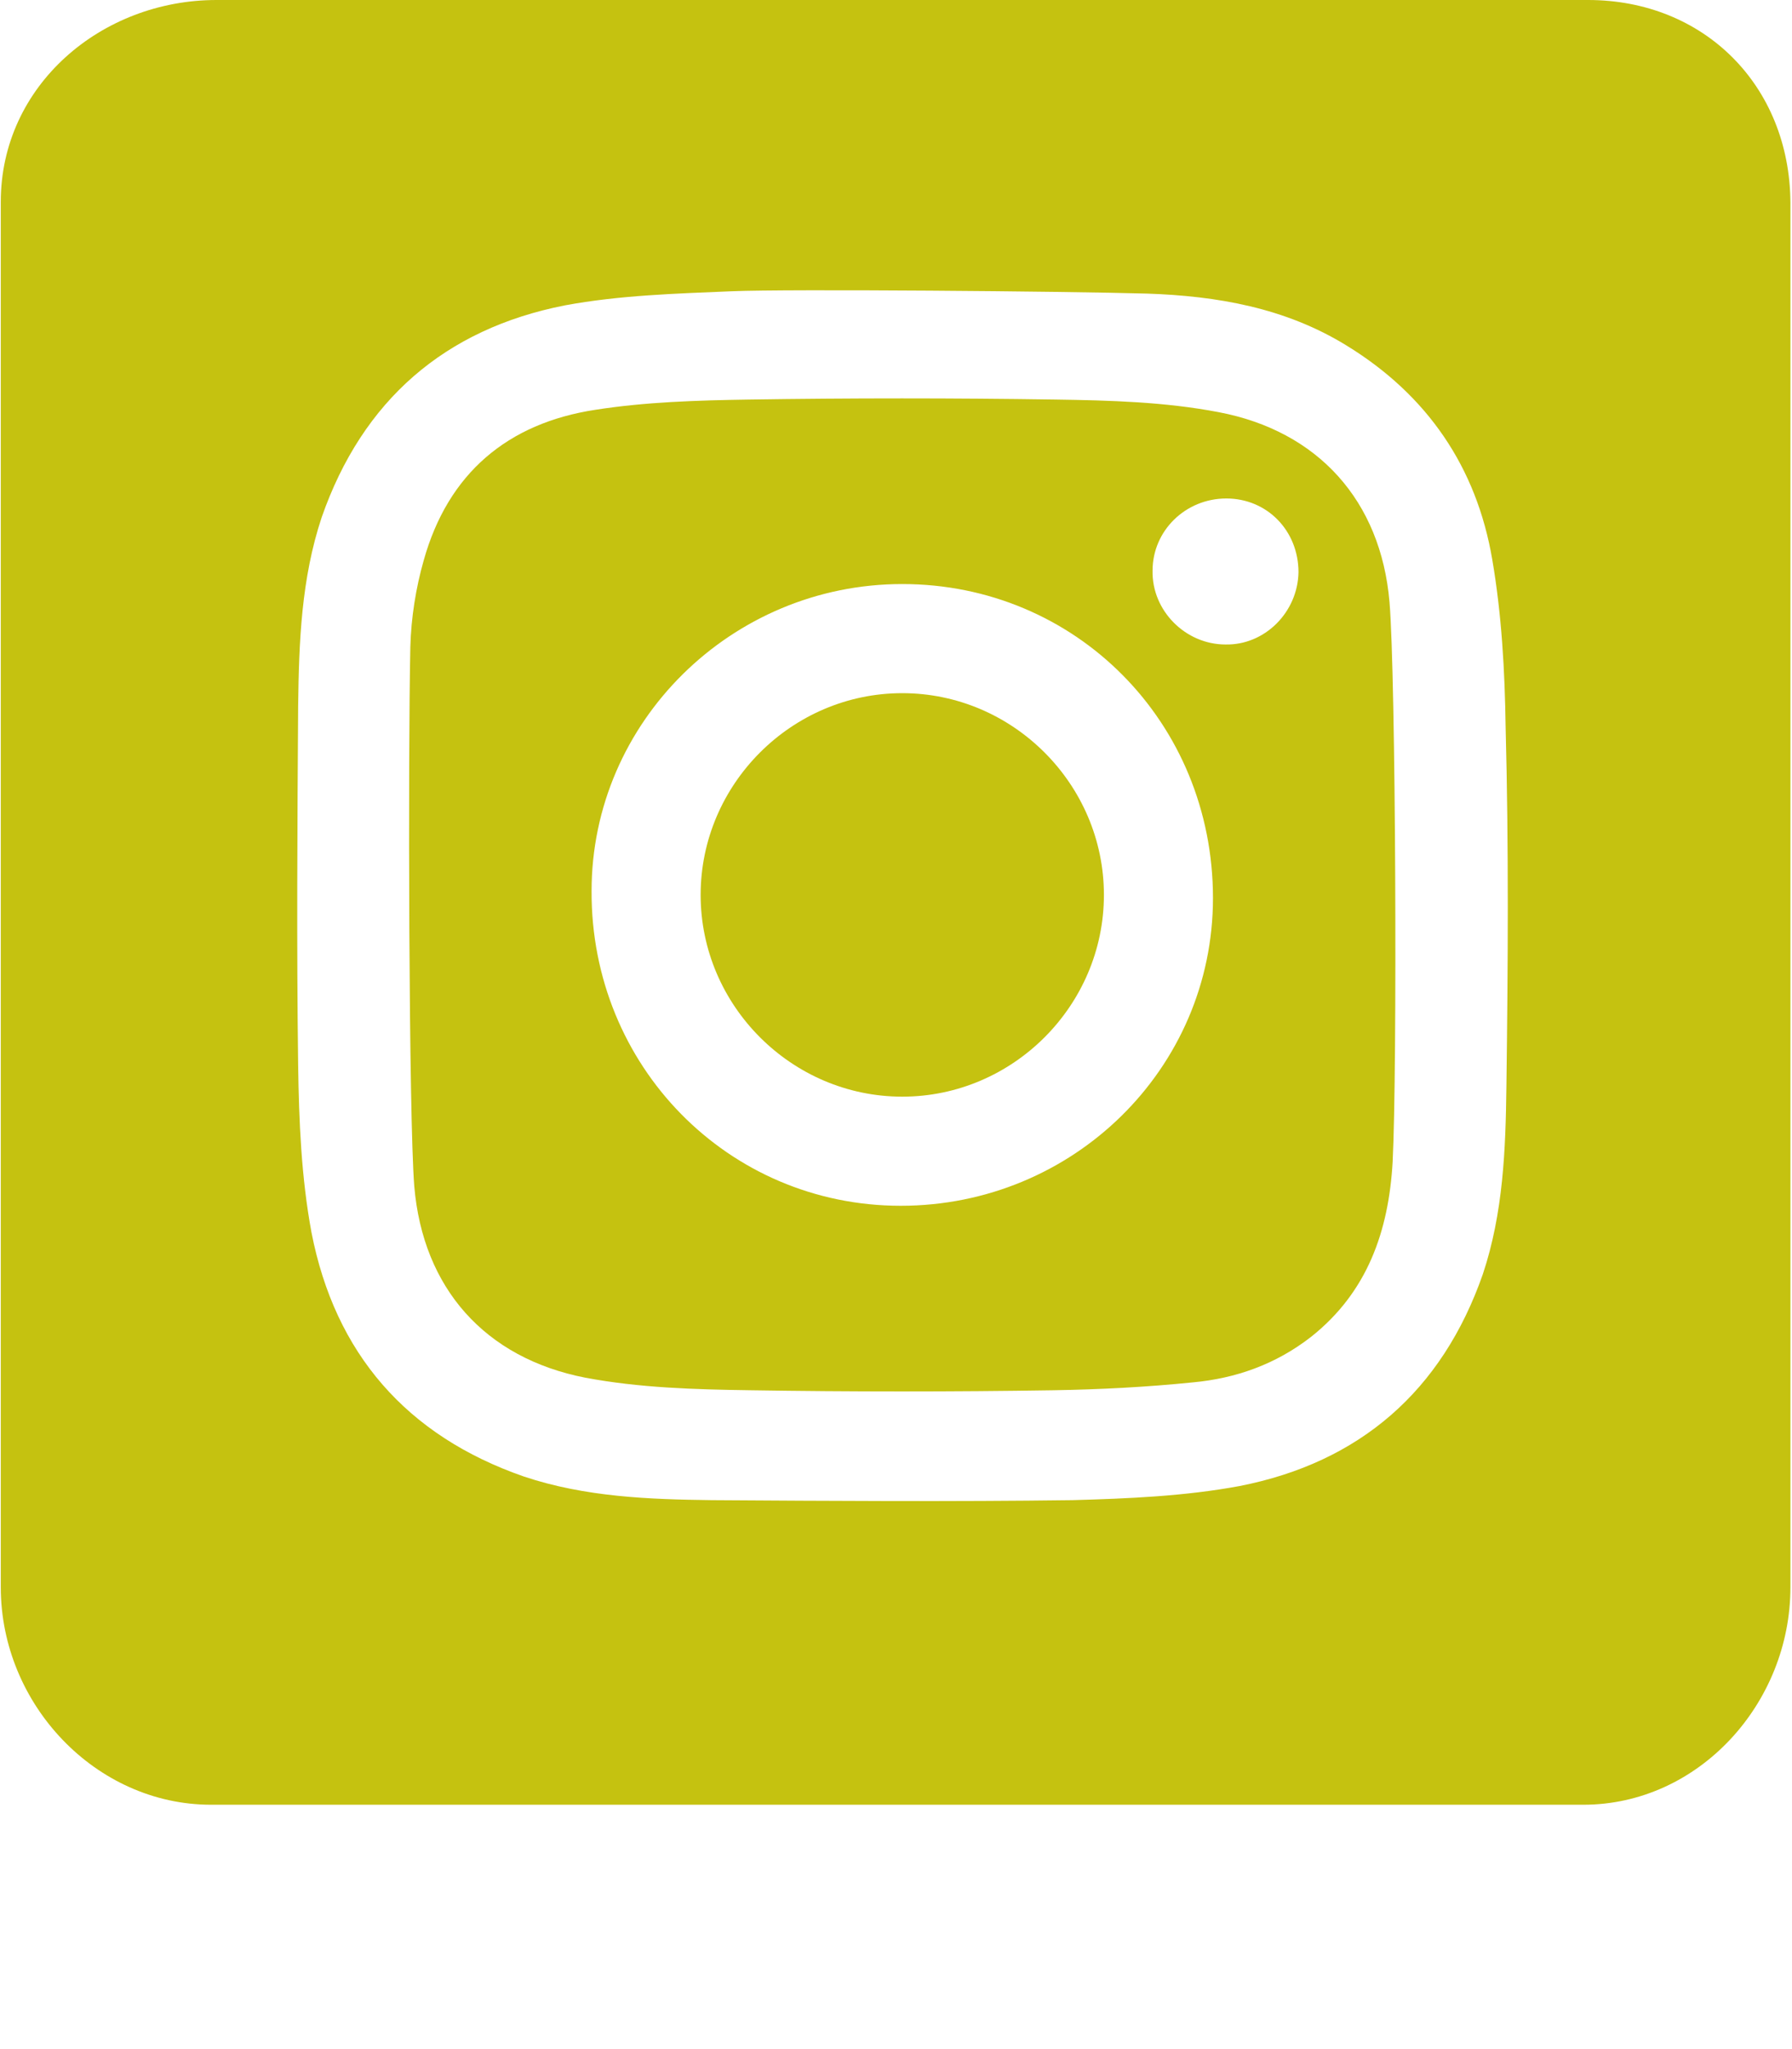
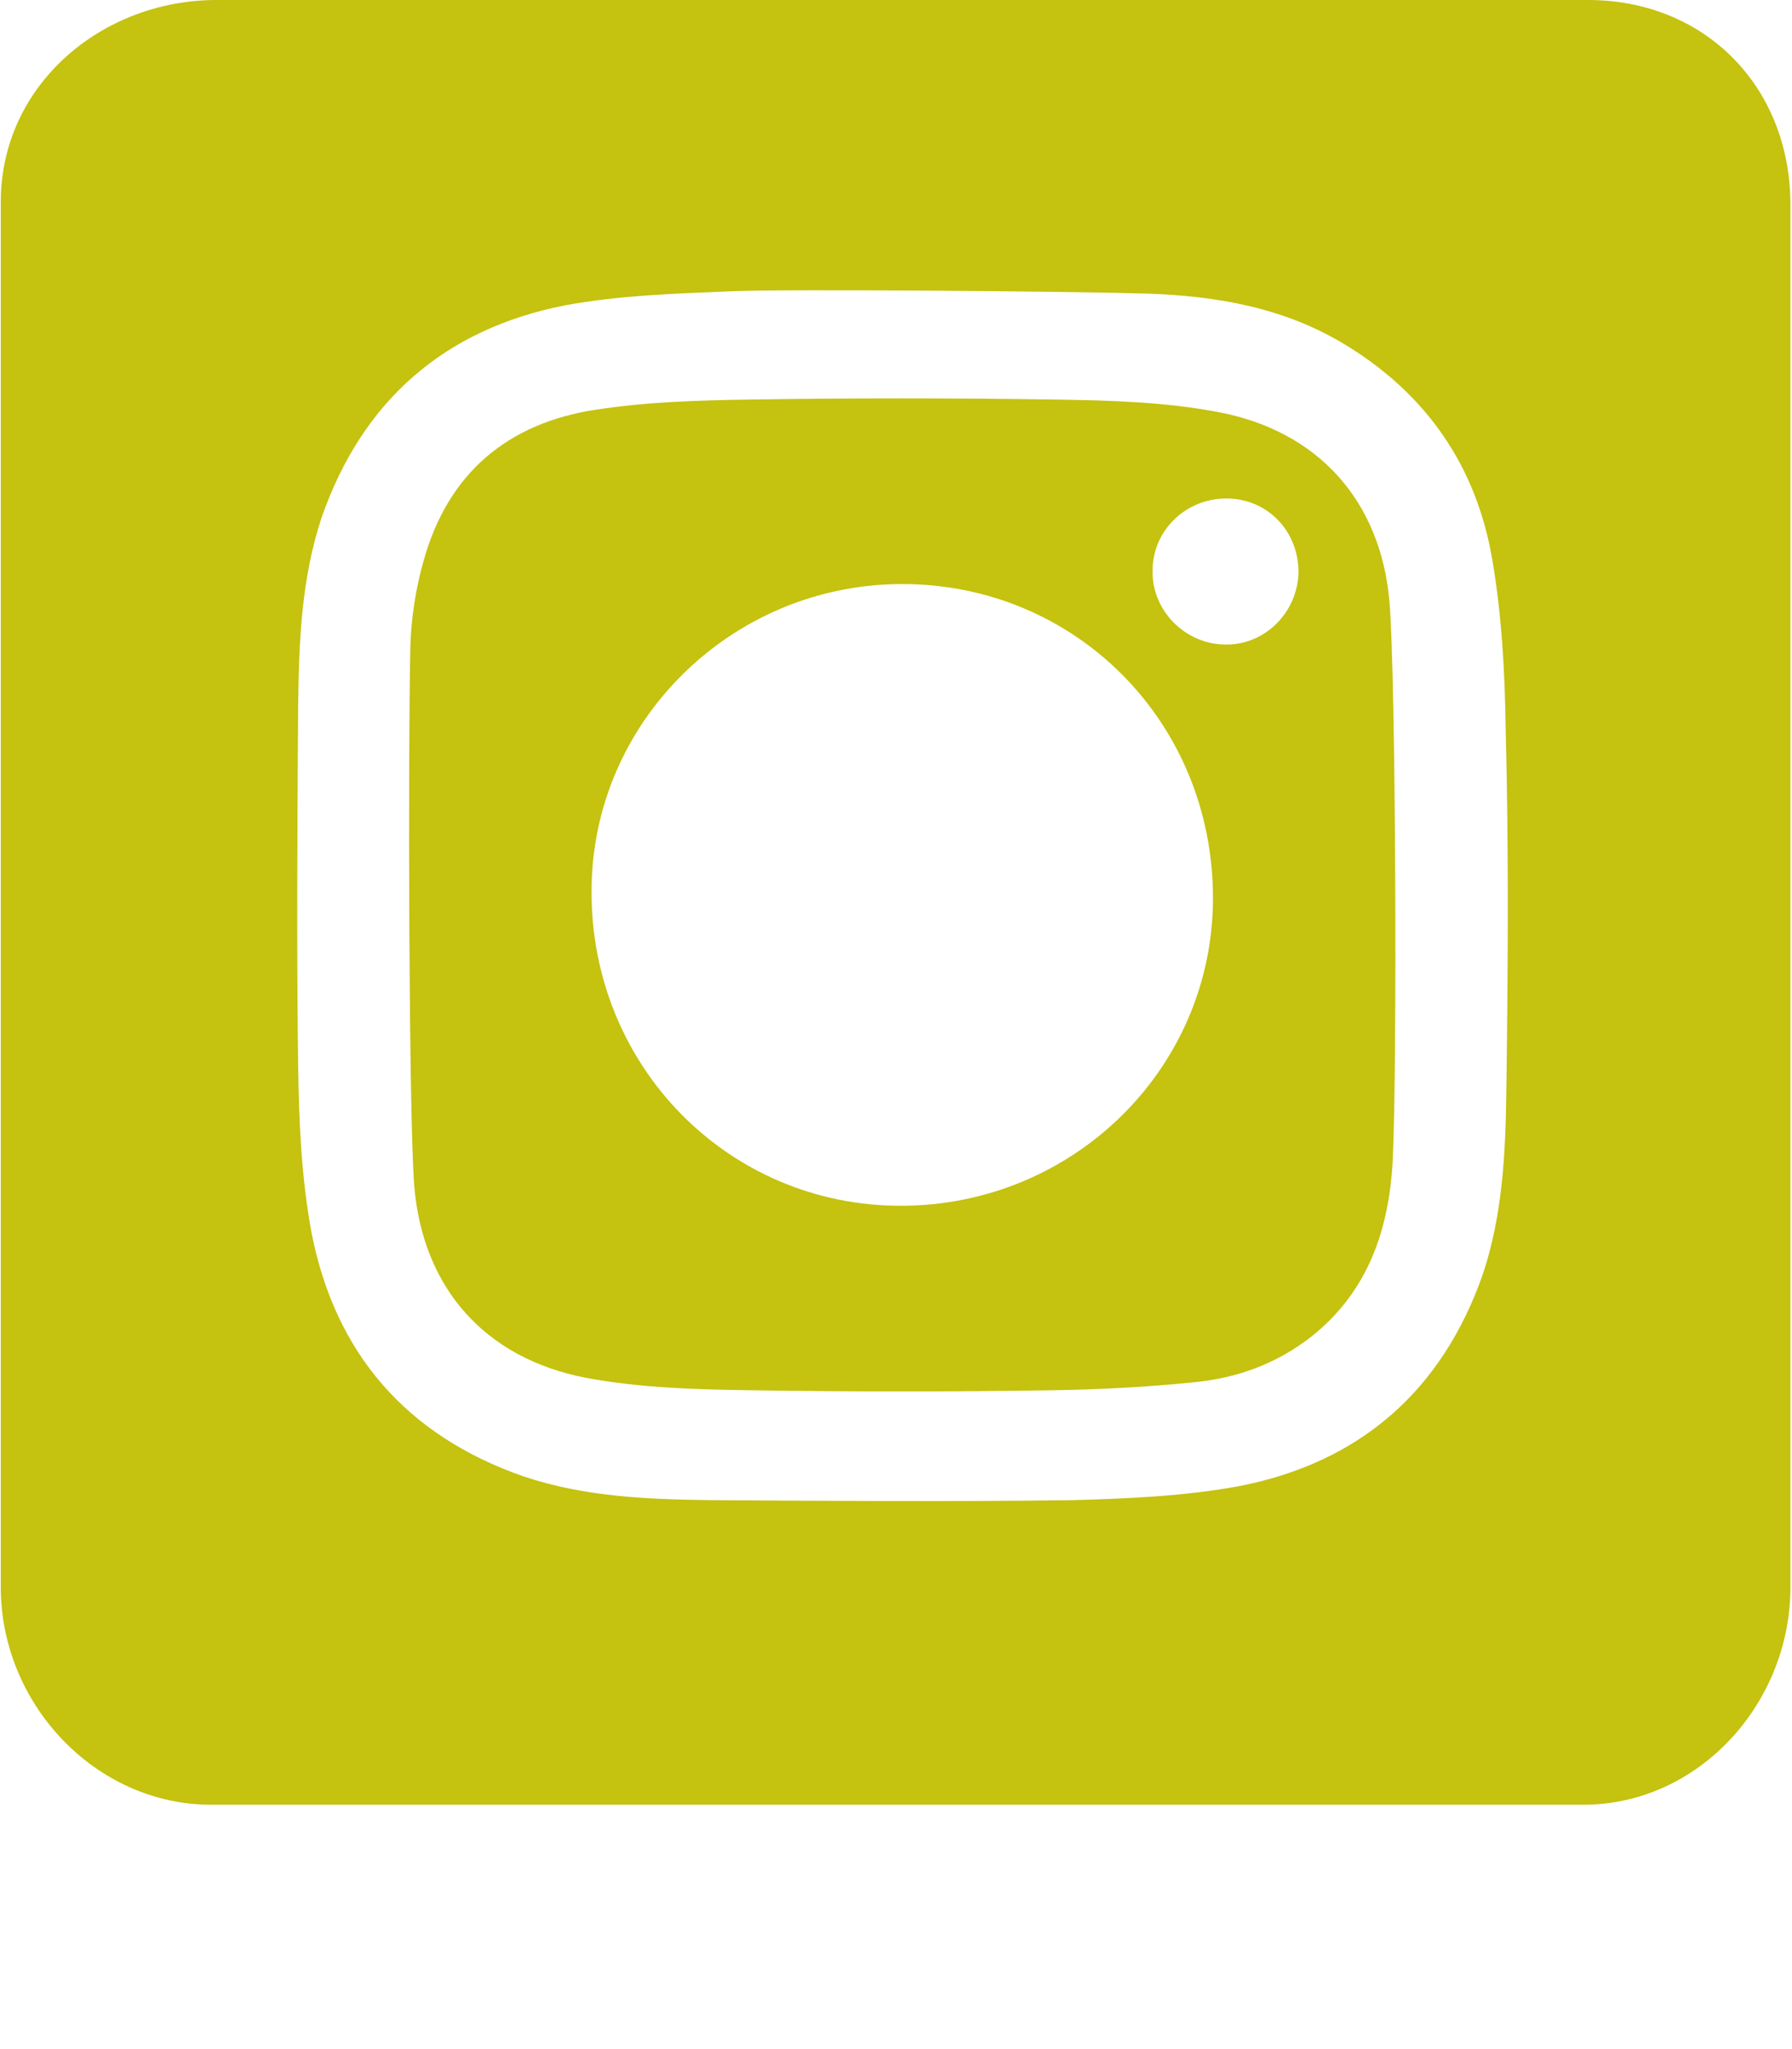
<svg xmlns="http://www.w3.org/2000/svg" version="1.1" id="Layer_1" x="0px" y="0px" viewBox="531.9 813 228.4 261" enable-background="new 531.9 813 228.4 261" xml:space="preserve">
  <g>
    <path fill="#c5c210" d="M687.2,865.5c-6.8-1.3-13.8-1.5-20.7-1.6c-13.1-0.2-26.2-0.2-39.2,0c-6.5,0.1-13.1,0.3-19.5,1.3   c-11.2,1.7-18.8,8.1-21.9,19.2c-1,3.5-1.6,7.3-1.7,11c-0.3,14-0.2,59.8,0.5,68.7c1.1,13,9,21.9,21.8,24.4c6.9,1.3,14,1.5,21,1.6   c12.9,0.2,25.8,0.2,38.7,0c5.9-0.1,11.8-0.4,17.7-1c5.5-0.5,10.6-2.3,15.1-5.8c7.2-5.7,9.9-13.5,10.4-22.3   c0.6-11.8,0.4-61.9-0.4-71.3C707.9,876.8,699.9,867.9,687.2,865.5z M646.7,966.6c-22,0-39.5-17.8-39.4-40.1   c0-21.5,17.8-39.1,39.6-39.1c22.1,0,39.6,17.6,39.6,40C686.5,949.1,668.7,966.6,646.7,966.6z M688.1,895.1c-5.1,0-9.4-4.3-9.3-9.4   c0-5.1,4.2-9.2,9.4-9.2c5.2,0,9.2,4.1,9.2,9.4C697.3,891,693.1,895.2,688.1,895.1z" />
-     <path fill="#c5c210" d="M646.9,901.3c-14.1,0-25.7,11.6-25.7,25.7c0,14.1,11.6,25.7,25.7,25.7c14.1,0,25.7-11.6,25.7-25.7   C672.6,912.9,661,901.3,646.9,901.3z" />
-     <path fill="#c5c210" d="M734.3,813h-0.7H646h0h-86.5c-14.7,0-27.5,10.9-27.5,25.7v176.5c0,14.9,12.1,27.7,26.8,27.7h0.7h174.2   c14.7,0,26.4-12.9,26.4-27.7V838.9c0,0,0,0,0,0v-0.1C760,823.9,749.1,813,734.3,813z M723.9,951.4c-0.1,8-0.4,16.1-3,23.9   c-5.2,14.9-15.7,24-31,27c-7,1.3-14.2,1.6-21.3,1.8c-15.3,0.2-30.7,0.1-46,0c-8-0.1-16.1-0.4-23.9-3c-15-5.2-24.1-15.7-27.1-31.1   c-1.3-7-1.6-14.2-1.7-21.3c-0.2-15.3-0.1-30.5,0-45.8c0.1-8.1,0.4-16.2,3-24c5.2-14.9,15.7-24,31-27c7-1.3,14.2-1.5,21.3-1.8   c7.2-0.3,42.5,0,52.9,0.3c8.9,0.3,17.6,1.8,25.4,6.6c10.3,6.3,16.6,15.5,18.6,27.3c1.2,7,1.6,14.2,1.7,21.3   C724.2,920.8,724.1,936.1,723.9,951.4z" />
+     <path fill="#c5c210" d="M734.3,813h-0.7H646h0h-86.5c-14.7,0-27.5,10.9-27.5,25.7v176.5c0,14.9,12.1,27.7,26.8,27.7h0.7h174.2   c14.7,0,26.4-12.9,26.4-27.7V838.9c0,0,0,0,0,0C760,823.9,749.1,813,734.3,813z M723.9,951.4c-0.1,8-0.4,16.1-3,23.9   c-5.2,14.9-15.7,24-31,27c-7,1.3-14.2,1.6-21.3,1.8c-15.3,0.2-30.7,0.1-46,0c-8-0.1-16.1-0.4-23.9-3c-15-5.2-24.1-15.7-27.1-31.1   c-1.3-7-1.6-14.2-1.7-21.3c-0.2-15.3-0.1-30.5,0-45.8c0.1-8.1,0.4-16.2,3-24c5.2-14.9,15.7-24,31-27c7-1.3,14.2-1.5,21.3-1.8   c7.2-0.3,42.5,0,52.9,0.3c8.9,0.3,17.6,1.8,25.4,6.6c10.3,6.3,16.6,15.5,18.6,27.3c1.2,7,1.6,14.2,1.7,21.3   C724.2,920.8,724.1,936.1,723.9,951.4z" />
  </g>
</svg>